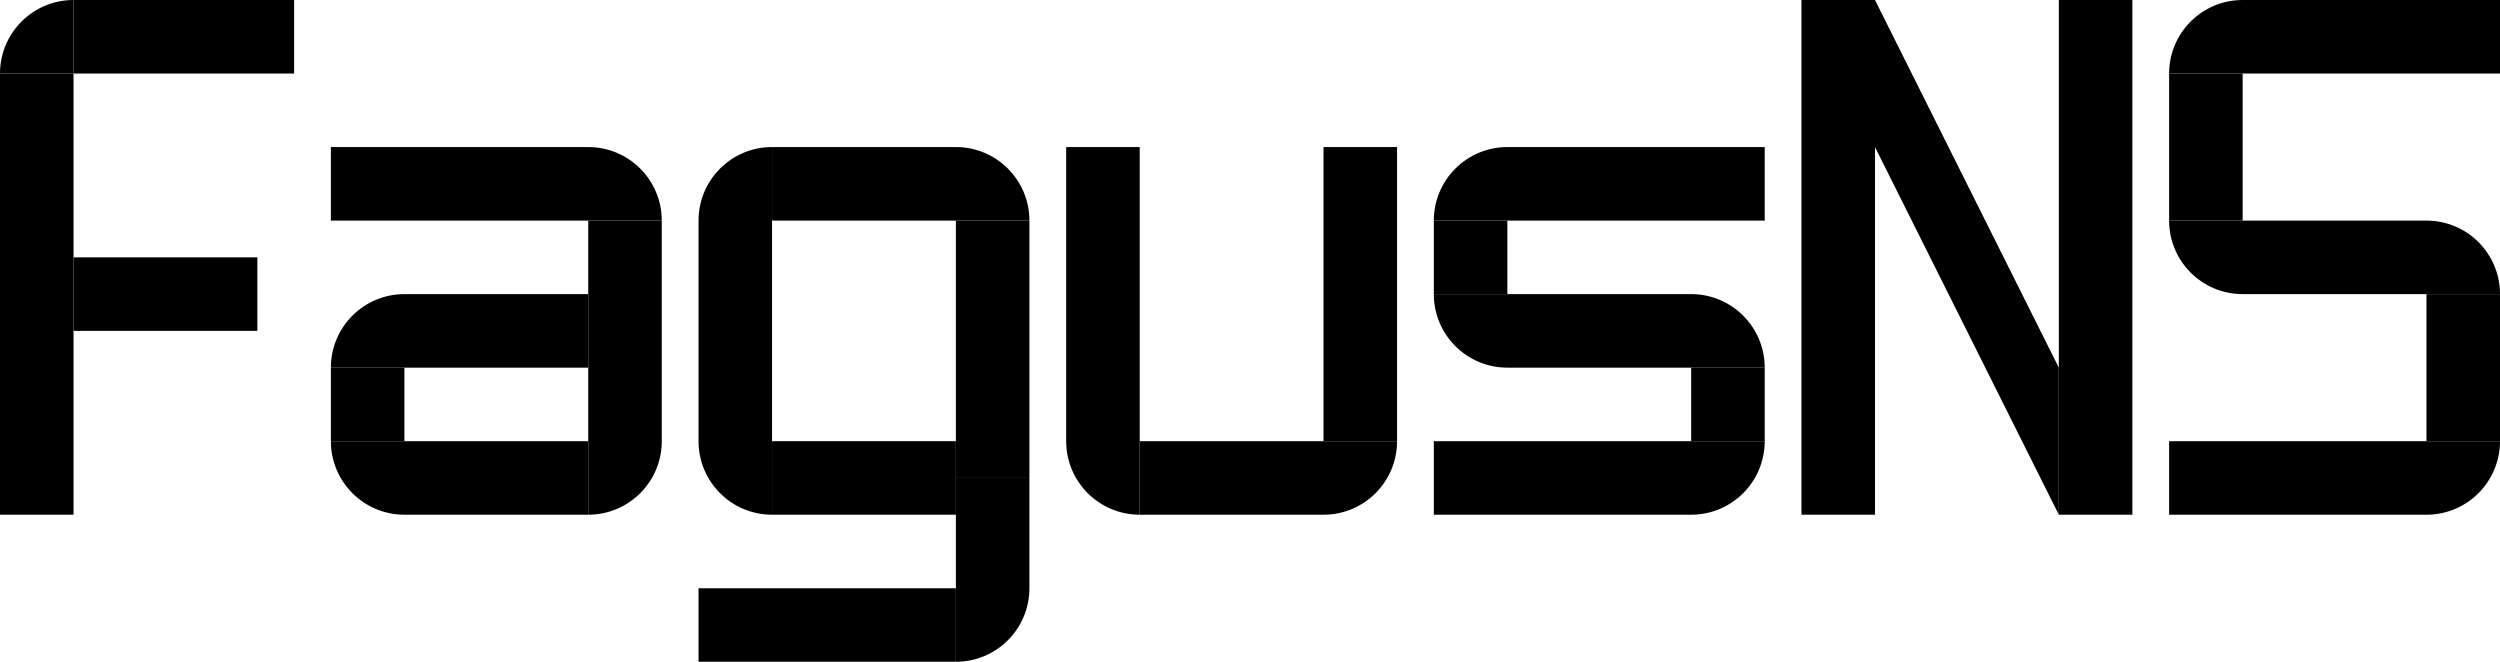
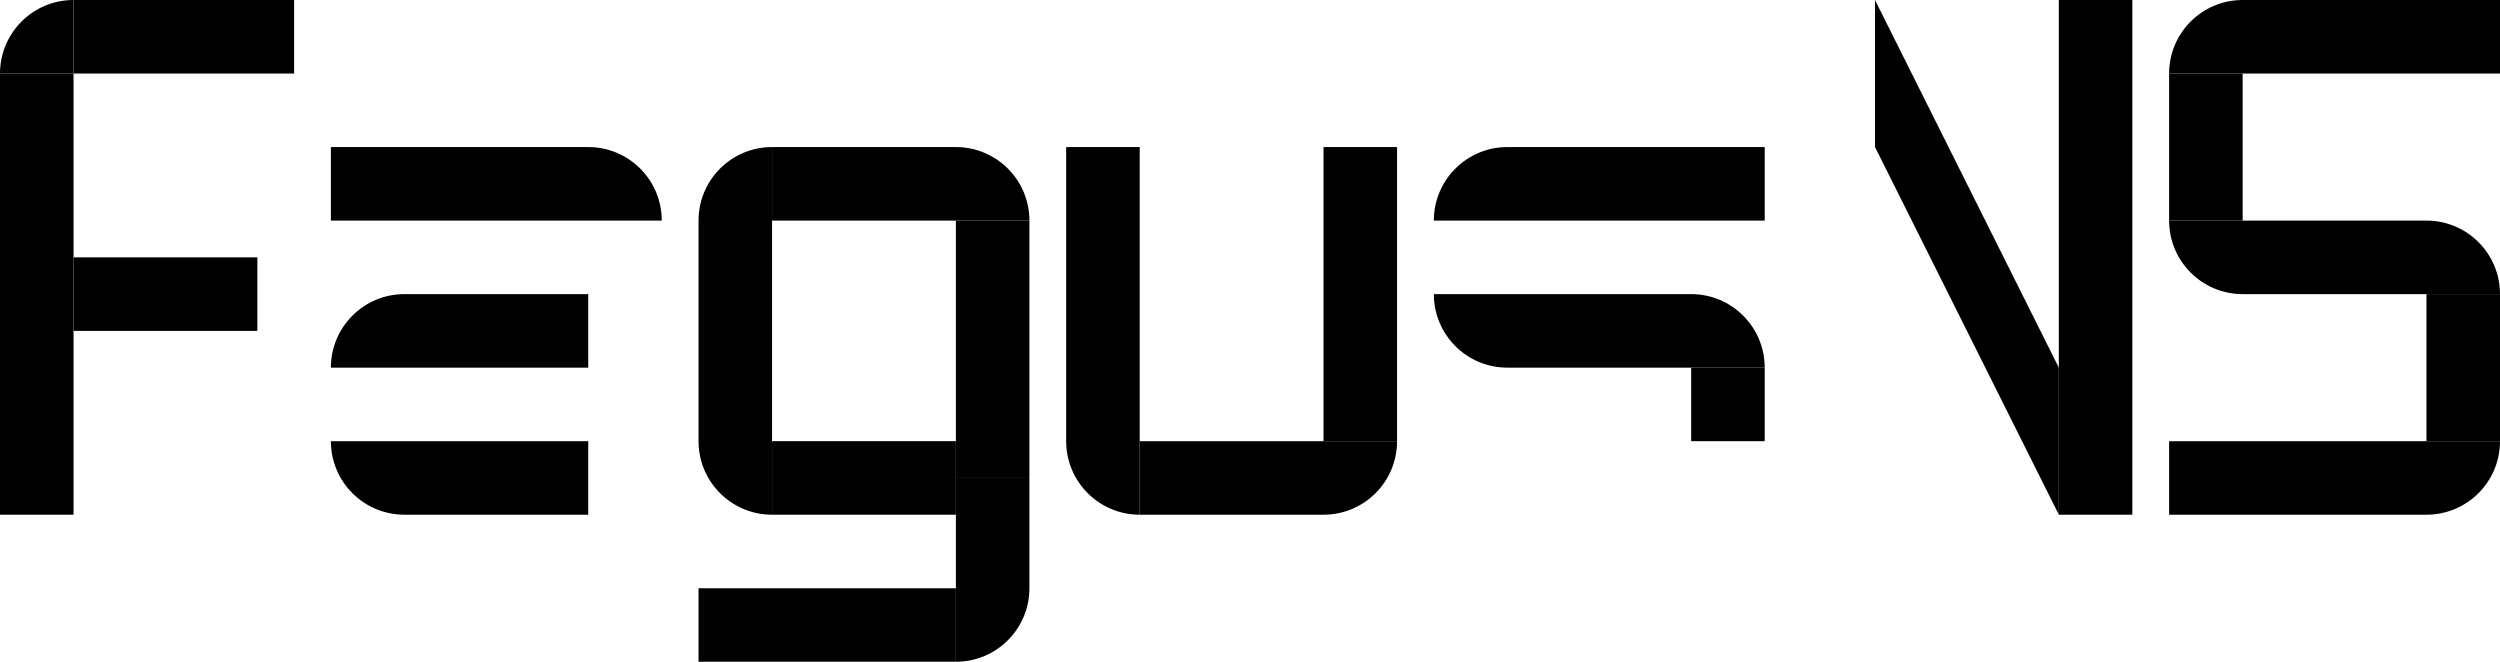
<svg xmlns="http://www.w3.org/2000/svg" width="68" height="18" viewBox="0 0 68 18" fill="none" transform="matrix(1, 0, 0, 1, 0, 0)">
  <rect y="2" width="2" height="12" fill="#000000" />
  <path d="M0 2C0 0.895 0.895 0 2 0V0V2H0V2Z" fill="#000000" />
  <rect x="2" width="6" height="2" fill="#000000" />
  <rect x="2" y="7" width="5" height="2" fill="#000000" />
  <path d="M9 4H16C17.105 4 18 4.895 18 6V6H9V4Z" fill="#000000" />
-   <path d="M16 6H18V12C18 13.105 17.105 14 16 14V14V6Z" fill="#000000" />
  <path d="M9 12H16V14H11C9.895 14 9 13.105 9 12V12Z" fill="#000000" />
-   <rect x="9" y="10" width="2" height="2" fill="#000000" />
  <path d="M9 10C9 8.895 9.895 8 11 8H16V10H9V10Z" fill="#000000" />
-   <path d="M19 6C19 4.895 19.895 4 21 4V4V14V14C19.895 14 19 13.105 19 12V6Z" fill="#000000" />
+   <path d="M19 6C19 4.895 19.895 4 21 4V4V14C19.895 14 19 13.105 19 12V6Z" fill="#000000" />
  <path d="M21 4H26C27.105 4 28 4.895 28 6V6H21V4Z" fill="#000000" />
  <rect x="26" y="6" width="2" height="7" fill="#000000" />
  <rect x="21" y="12" width="5" height="2" fill="#000000" />
  <path d="M26 13H28V16C28 17.105 27.105 18 26 18V18V13Z" fill="#000000" />
  <rect x="19" y="16" width="7" height="2" fill="#000000" />
  <path d="M29 4H31V14V14C29.895 14 29 13.105 29 12V4Z" fill="#000000" />
  <path d="M31 12H38V12C38 13.105 37.105 14 36 14H31V12Z" fill="#000000" />
  <rect x="36" y="4" width="2" height="8" fill="#000000" />
  <path d="M39 6C39 4.895 39.895 4 41 4H48V6H39V6Z" fill="#000000" />
-   <path d="M39 12H48V12C48 13.105 47.105 14 46 14H39V12Z" fill="#000000" />
  <rect x="46" y="10" width="2" height="2" fill="#000000" />
  <path d="M39 8H46C47.105 8 48 8.895 48 10V10H41C39.895 10 39 9.105 39 8V8Z" fill="#000000" />
-   <rect x="39" y="6" width="2" height="2" fill="#000000" />
  <path d="M59 2C59 0.895 59.895 0 61 0H68V2H59V2Z" fill="#000000" />
  <path d="M59 12H68V12C68 13.105 67.105 14 66 14H59V12Z" fill="#000000" />
  <rect x="66" y="8" width="2" height="4" fill="#000000" />
  <path d="M59 6H66C67.105 6 68 6.895 68 8V8H61C59.895 8 59 7.105 59 6V6Z" fill="#000000" />
  <rect x="59" y="2" width="2" height="4" fill="#000000" />
-   <rect x="49" width="2" height="14" fill="#000000" />
  <rect x="56" width="2" height="14" fill="#000000" />
  <path d="M56 10L51 0V4L56 14V10Z" fill="#000000" />
</svg>